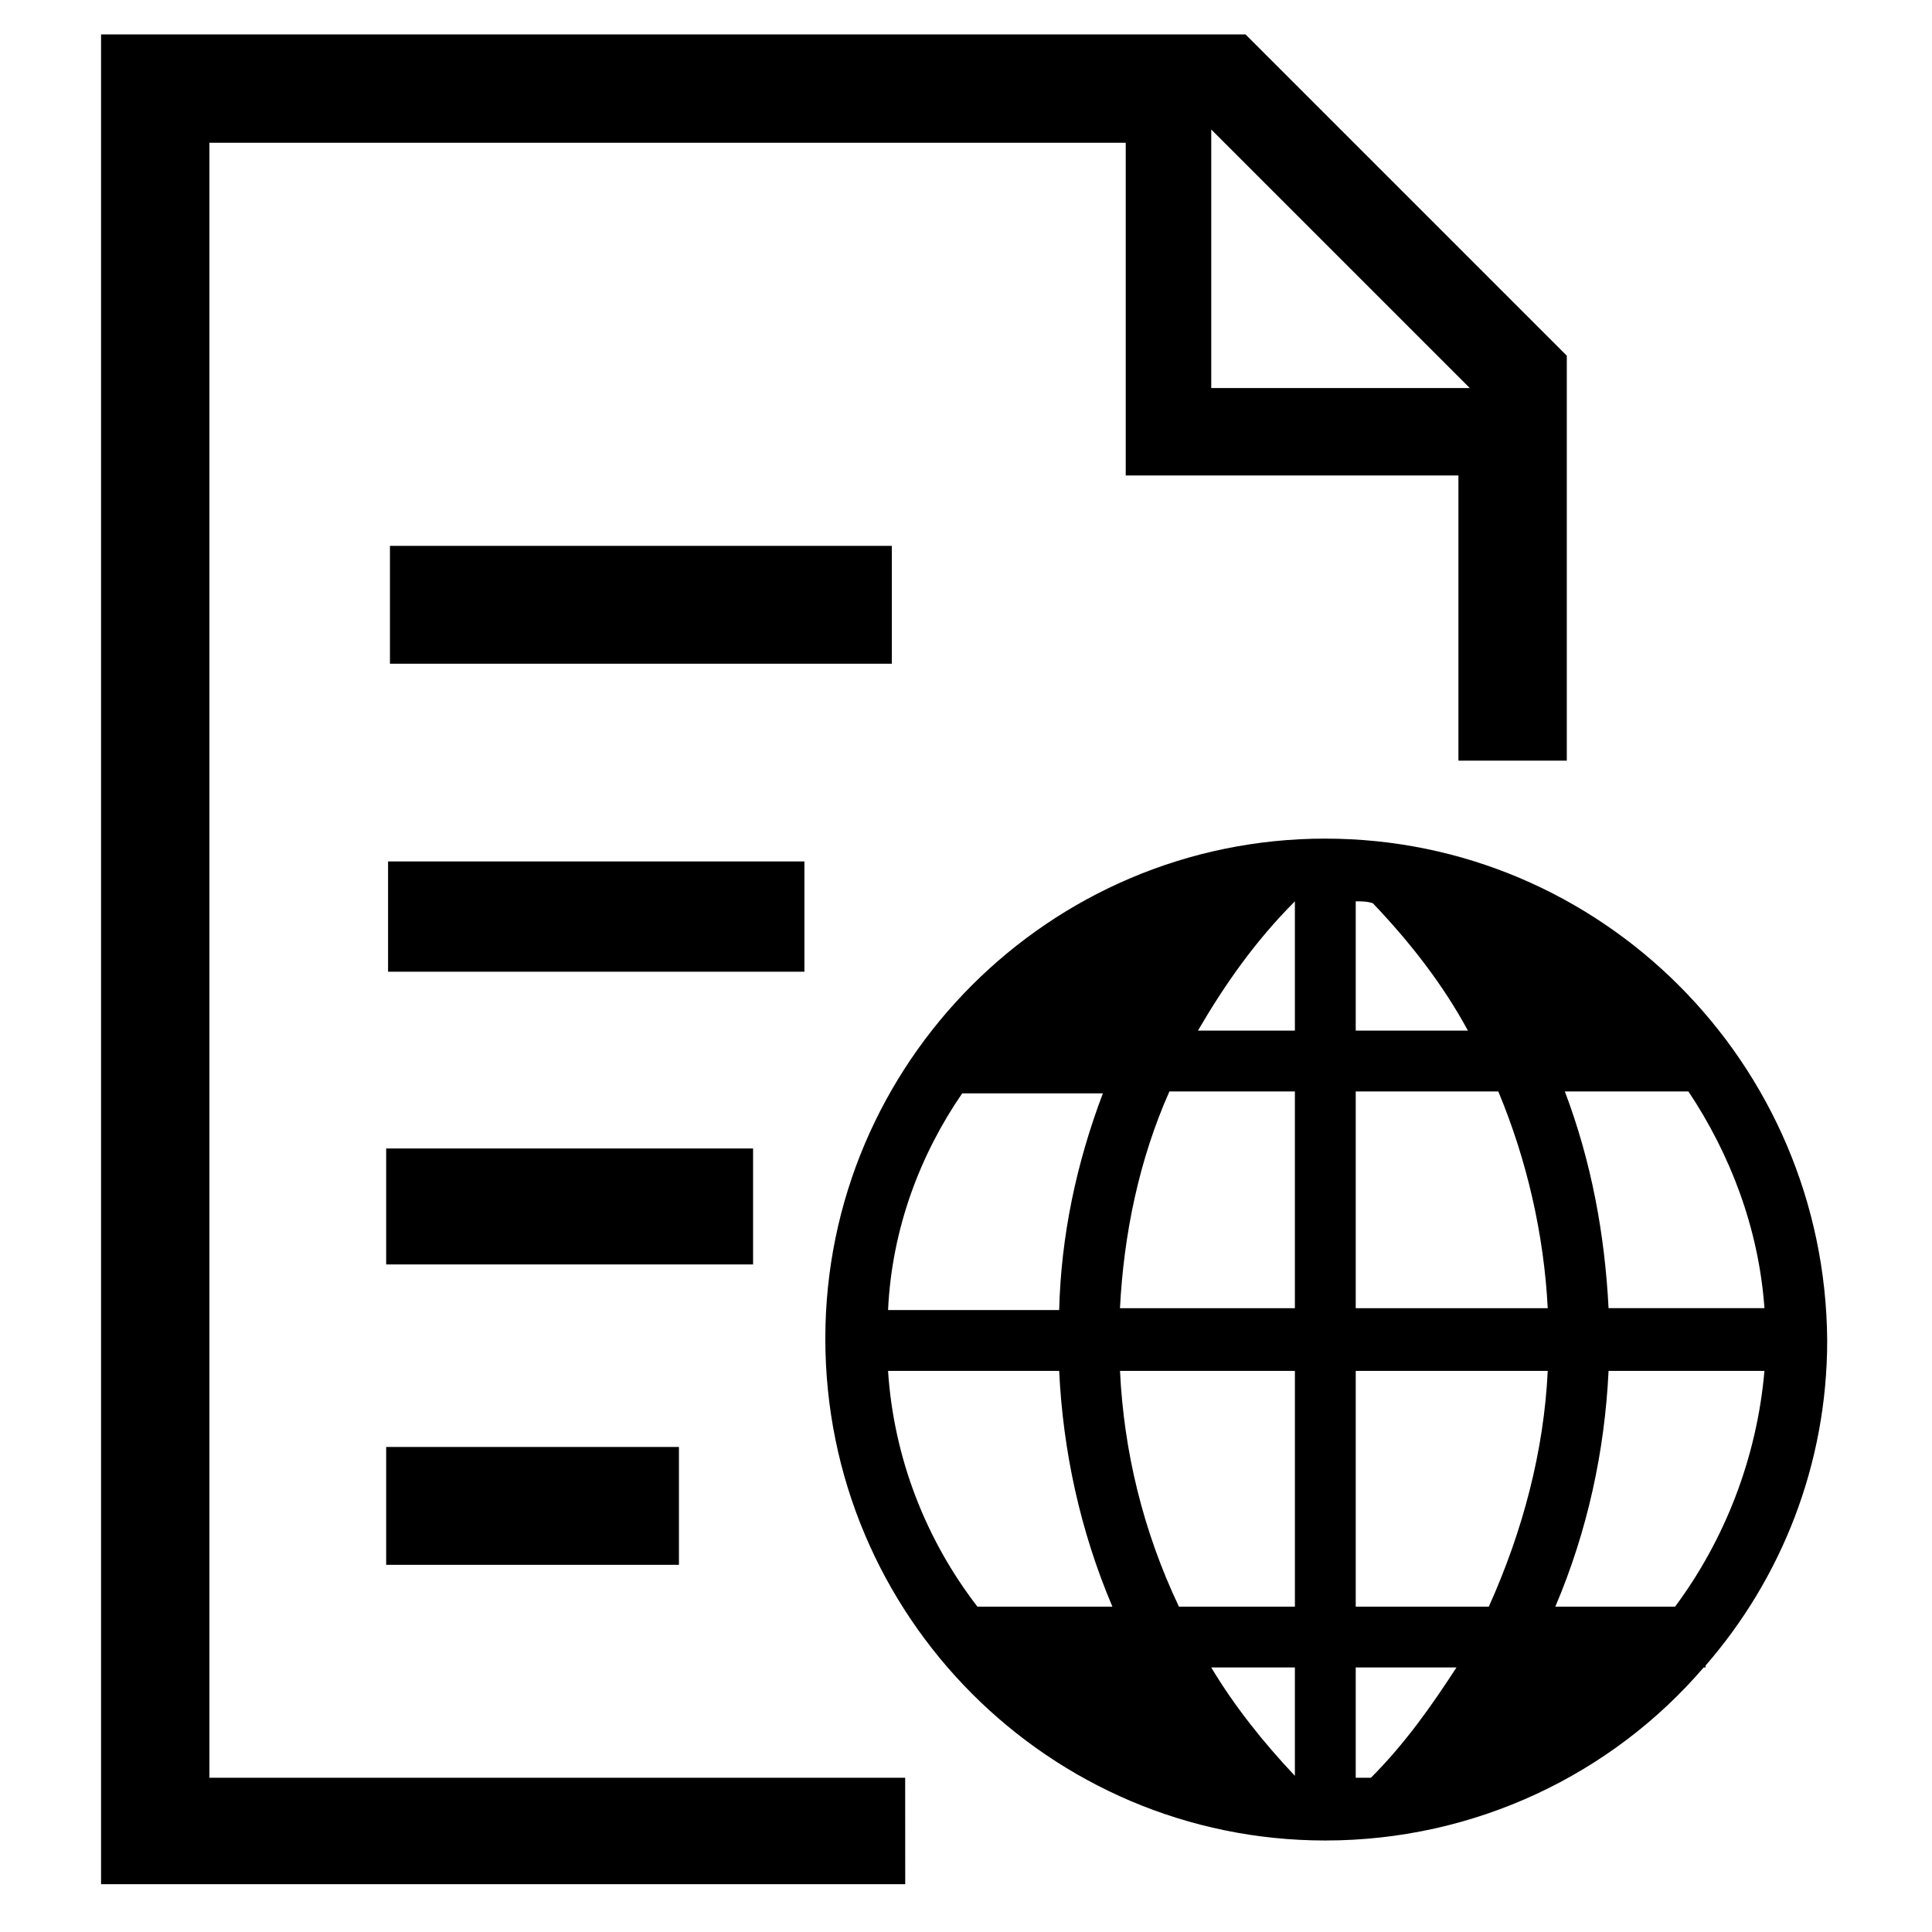
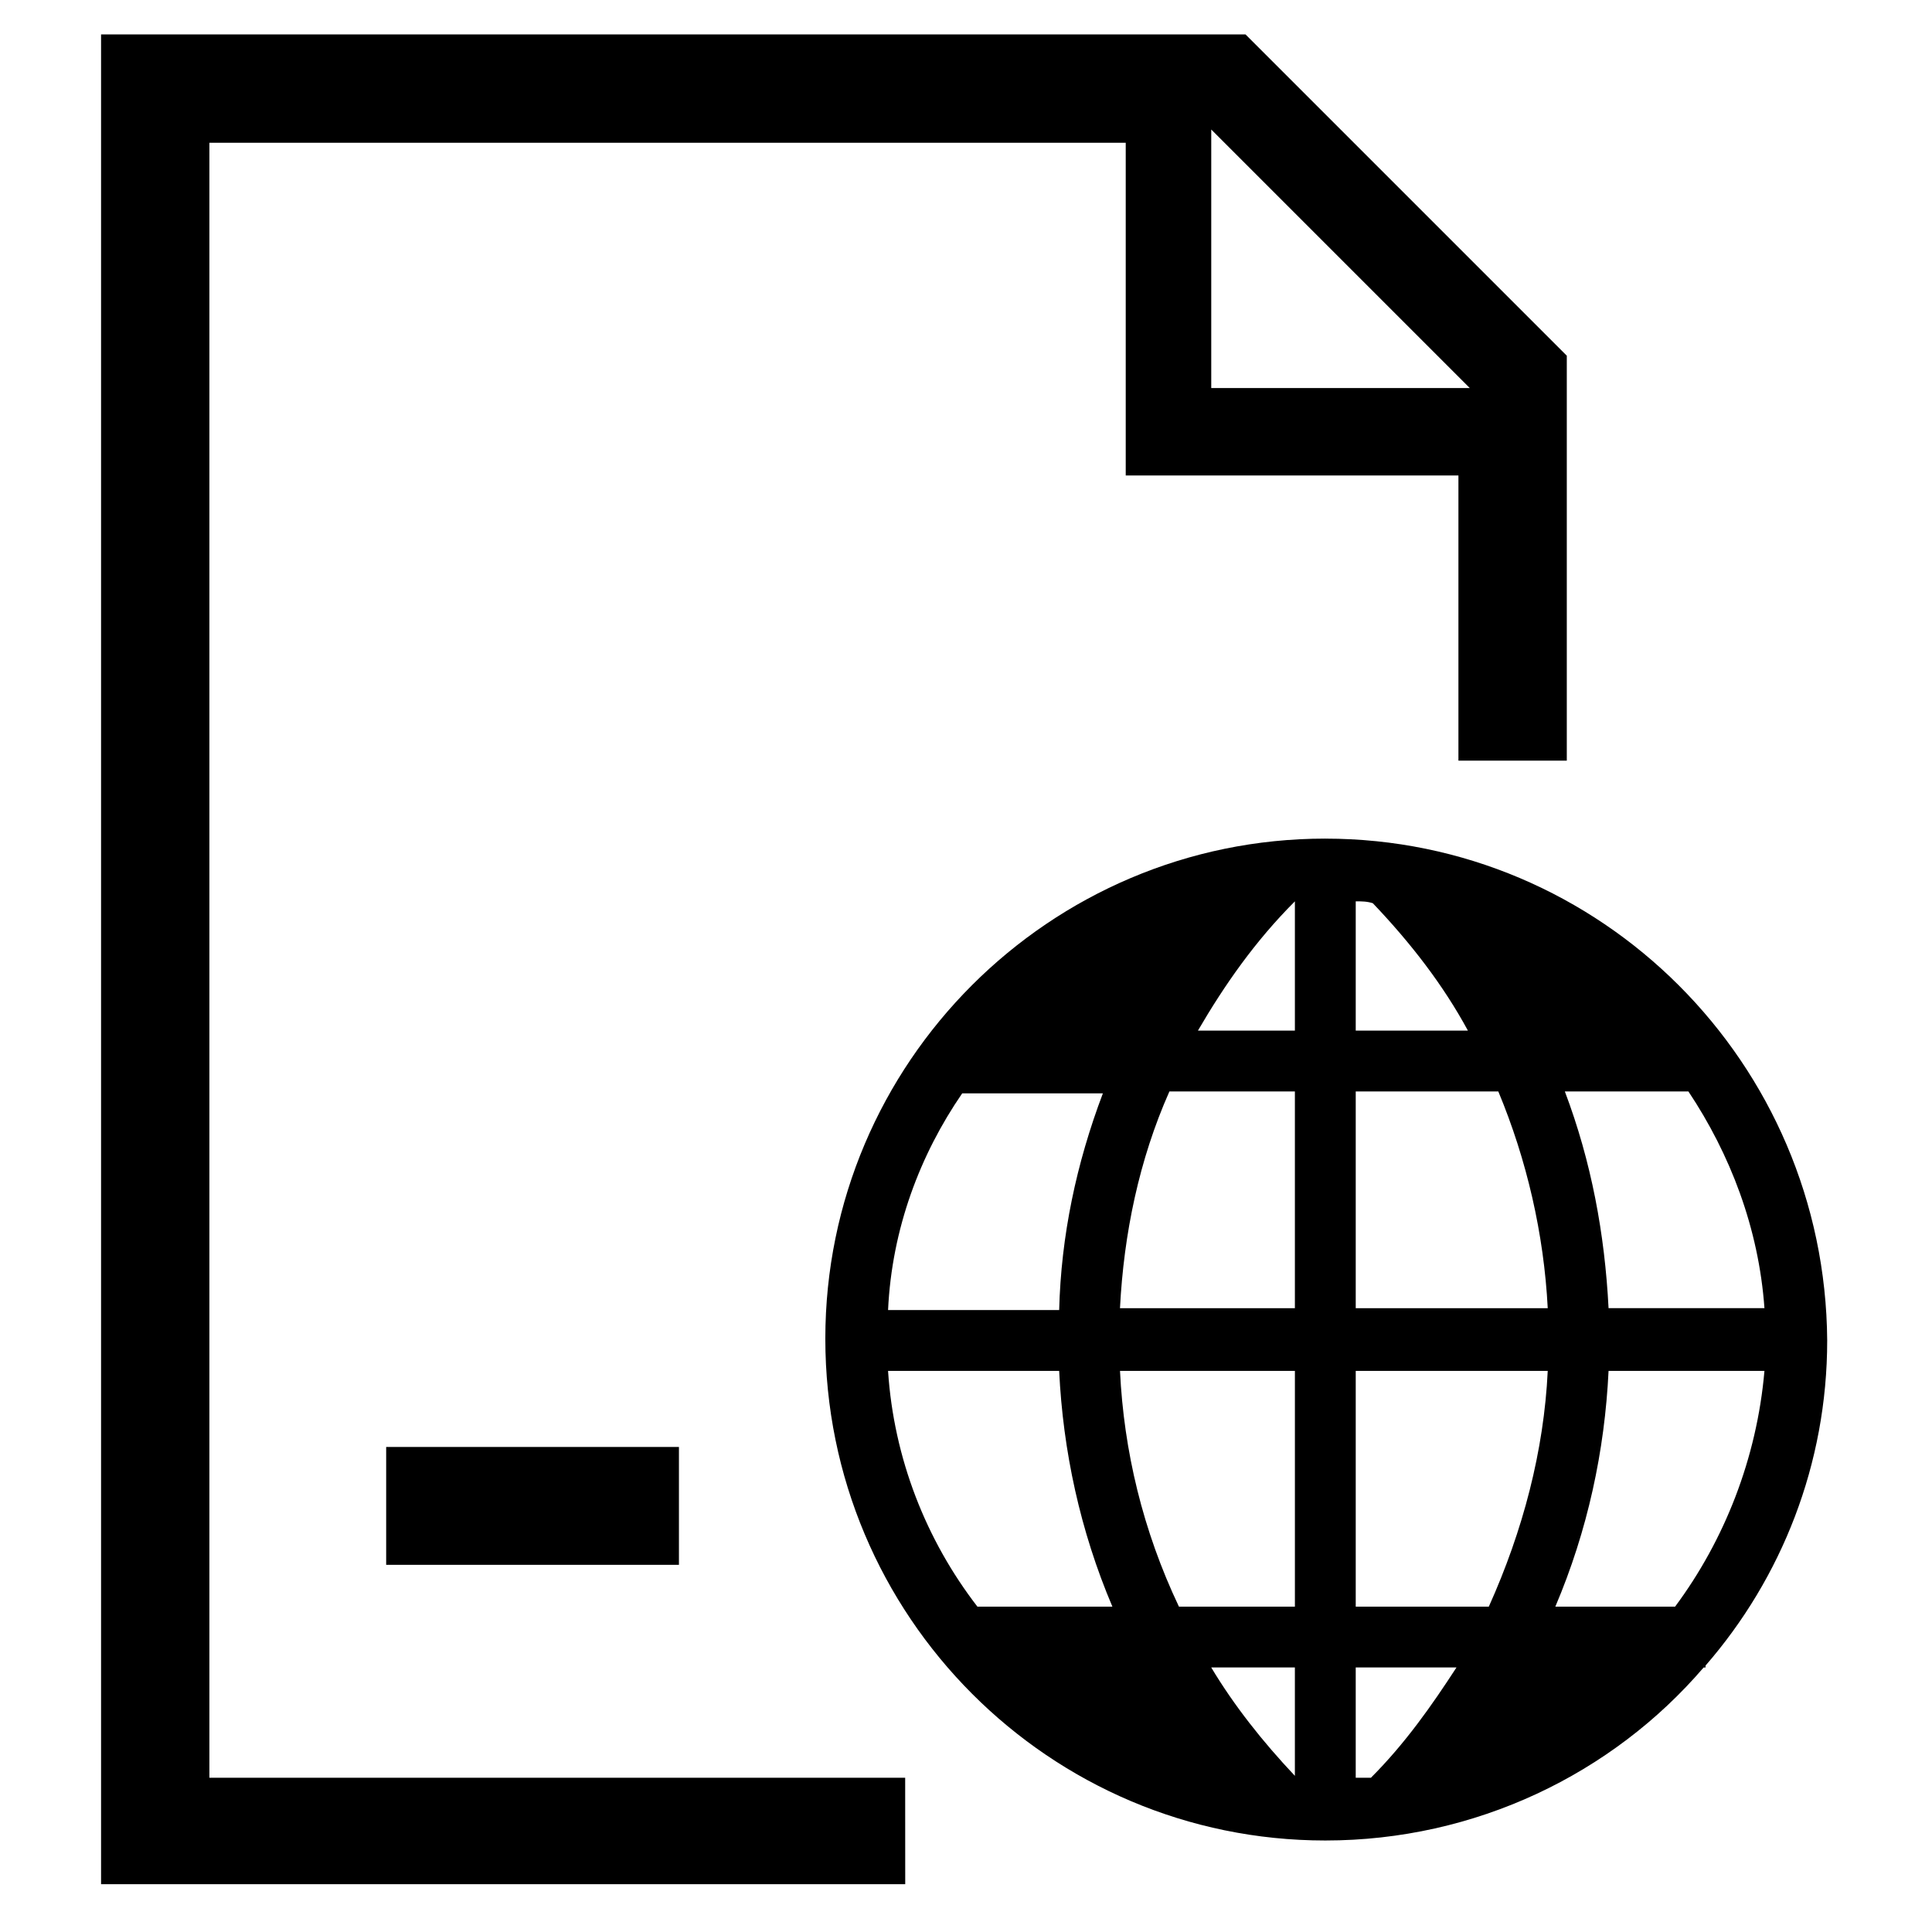
<svg xmlns="http://www.w3.org/2000/svg" fill="#000000" width="800px" height="800px" version="1.1" viewBox="144 144 512 512">
  <g>
    <path d="m495.22 366.24c-73.051 0-132.5 59.449-132.5 132.5-0.004 73.559 59.449 133.01 132.5 133.01 39.801 0 76.074-17.633 100.26-45.848h0.504v-0.504c20.152-23.176 32.242-53.402 32.242-86.152-0.504-73.555-59.953-133-133-133zm43.328 203.54h-35.266v-62.473h50.883c-1.008 21.16-6.551 42.32-15.617 62.473zm-97.738-62.473h46.352v62.473h-30.73c-9.578-20.152-14.613-41.312-15.621-62.473zm46.348-74.059v57.434h-46.352c1.008-19.648 5.039-39.297 13.098-57.434zm16.125 57.434v-57.434h37.785c7.559 18.137 12.09 37.785 13.098 57.434zm0-107.82c1.512 0 3.023 0 4.535 0.504 10.078 10.578 18.641 21.664 25.191 33.754h-29.727zm-16.125 34.262h-25.695c7.055-12.09 15.113-23.68 25.695-34.258zm-88.164 16.625h37.281c-7.055 18.641-11.082 37.785-11.586 57.434h-45.344c1.008-21.664 8.562-41.312 19.648-57.434zm-19.648 73.555h45.344c1.008 21.16 5.543 42.32 14.105 62.473h-35.77c-13.605-17.633-22.168-39.297-23.68-62.473zm107.81 107.31c-8.566-9.07-16.121-18.641-22.168-28.719h22.168zm16.125 0.504v-29.223h26.703c-6.551 10.078-13.602 20.152-22.672 29.223h-4.031zm84.637-45.344h-31.738c8.566-20.152 13.098-41.312 14.105-62.473h41.312c-2.016 23.176-10.578 44.84-23.68 62.473zm23.68-79.098h-41.312c-1.008-19.648-4.535-38.793-11.586-57.434h32.746c11.086 16.625 18.641 36.273 20.152 57.434z" />
-     <path d="m247.34 288.66h133v31.234h-133z" />
+     <path d="m247.34 288.66h133h-133z" />
    <path d="m246.34 527.46h77.586v31.234h-77.586z" />
-     <path d="m246.34 448.36h97.234v30.73h-97.234z" />
-     <path d="m246.84 372.29h110.34v29.223h-110.34z" />
    <path d="m383.88 615.12h-184.39v-433.28h242.84v88.168h88.168v75.57h28.719v-107.31l-85.145-85.145h-303.29v490.21h213.11zm81.113-436.8 68.52 68.52-68.52-0.004z" />
  </g>
</svg>